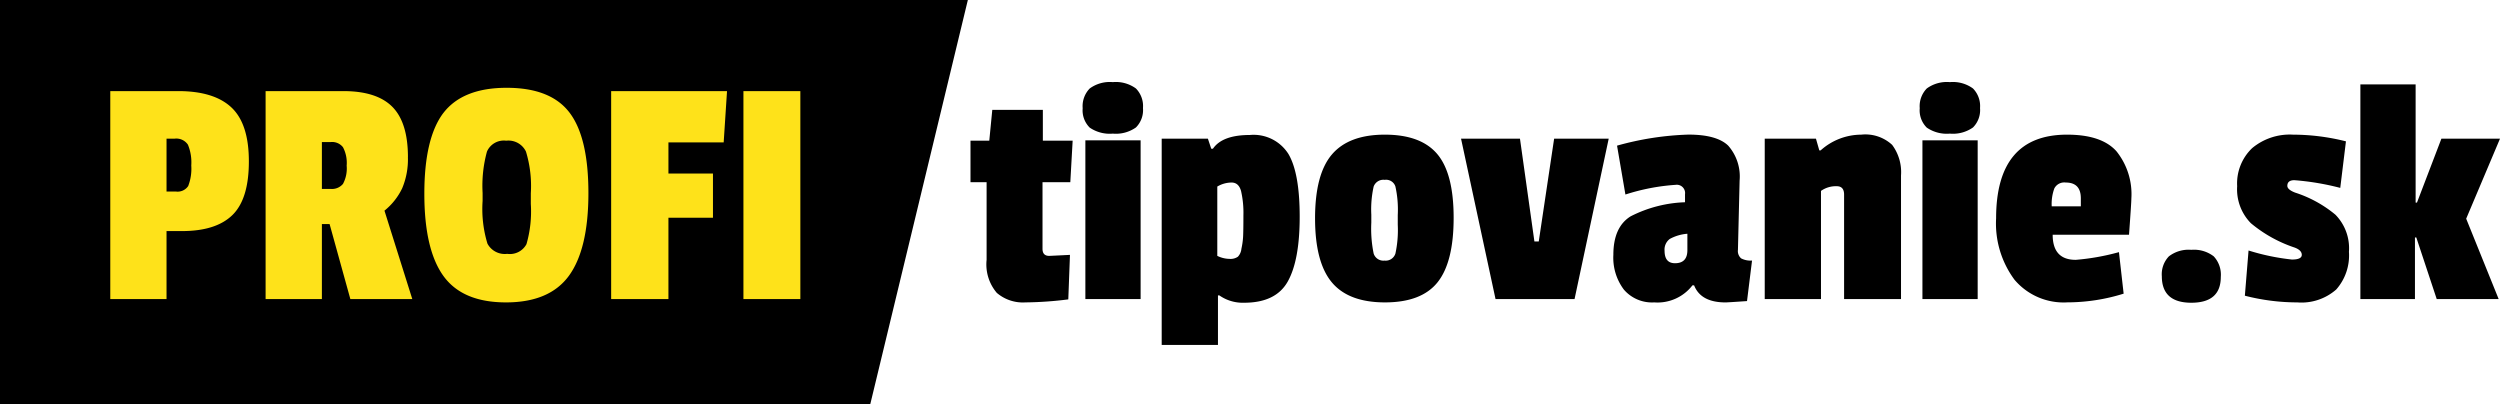
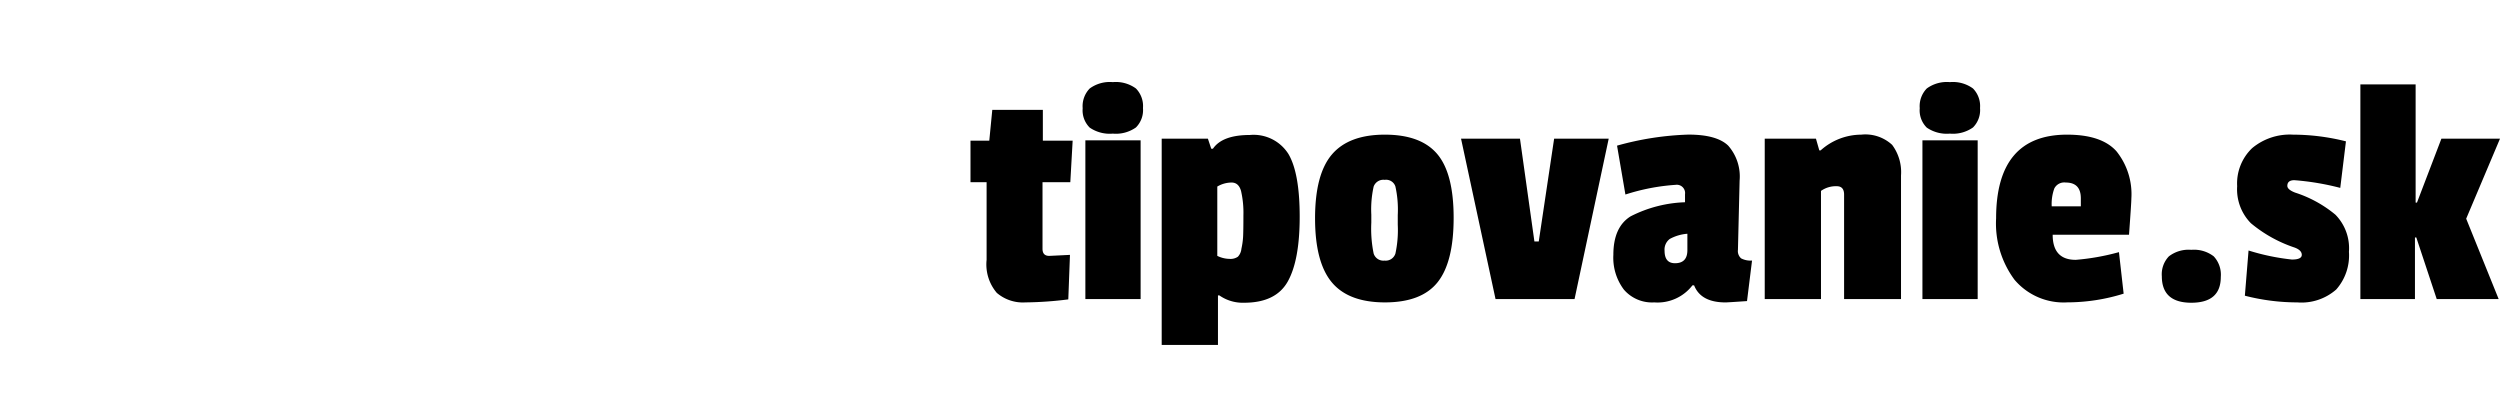
<svg xmlns="http://www.w3.org/2000/svg" width="283.732" height="45.88" viewBox="0 0 283.732 45.88">
  <defs>
    <style>.a{fill:#fee21a;}</style>
  </defs>
  <g transform="translate(1540.844 589.94)">
    <path d="M11.4.038A41.183,41.183,0,0,1,6.517.38,4.548,4.548,0,0,1,3.287-.7,4.976,4.976,0,0,1,2.128-4.446v-8.816H.3v-4.712H2.432l.342-3.5H8.512v3.5h3.382l-.266,4.712H8.474V-5.7q0,.8.76.8.076,0,2.356-.114ZM19.608,0h-6.27V-18.012h6.27ZM13.832-19.456a2.755,2.755,0,0,1-.8-2.2,2.879,2.879,0,0,1,.8-2.242,3.863,3.863,0,0,1,2.622-.722,3.863,3.863,0,0,1,2.622.722,2.853,2.853,0,0,1,.8,2.223,2.79,2.79,0,0,1-.8,2.2,3.937,3.937,0,0,1-2.622.7A4.016,4.016,0,0,1,13.832-19.456ZM28.386-.418V5.206H22V-18.2h5.244l.38,1.14h.19Q28.88-18.62,32-18.62a4.669,4.669,0,0,1,4.389,2.166q1.273,2.166,1.273,7.106T36.309-1.995Q34.96.418,31.35.418a4.626,4.626,0,0,1-2.812-.836ZM31.046-5.7a8.407,8.407,0,0,0,.19-1.33q.038-.646.038-2.451a11.077,11.077,0,0,0-.266-2.774q-.266-.969-1.083-.969a3.224,3.224,0,0,0-1.615.456V-4.9A3.237,3.237,0,0,0,29.7-4.56a1.448,1.448,0,0,0,.95-.247A1.508,1.508,0,0,0,31.046-5.7Zm8.36-3.458q0-5.016,1.919-7.258t6-2.242q4.085,0,5.947,2.2t1.862,7.239q0,5.035-1.824,7.315T47.348.38q-4.142,0-6.042-2.28T39.406-9.158Zm9.12-3.61a1.107,1.107,0,0,0-1.216-.76,1.173,1.173,0,0,0-1.254.76,11.921,11.921,0,0,0-.266,3.192v.912a14,14,0,0,0,.266,3.5,1.157,1.157,0,0,0,1.235.8,1.157,1.157,0,0,0,1.235-.8,12.625,12.625,0,0,0,.266-3.268v-1.1A12.138,12.138,0,0,0,48.526-12.768ZM72.732-18.2,68.856,0H59.888L55.974-18.2h6.688L64.3-6.536h.494L66.538-18.2Zm14.858,4.75L87.4-5.586a1.1,1.1,0,0,0,.361.969A2.284,2.284,0,0,0,89-4.37l-.57,4.6q-2.2.152-2.432.152-2.812,0-3.572-1.938h-.19A5,5,0,0,1,77.9.38a4.213,4.213,0,0,1-3.439-1.444,6.009,6.009,0,0,1-1.2-3.952q0-3.154,1.957-4.37a14.614,14.614,0,0,1,6.175-1.6v-.912a.94.94,0,0,0-1.064-1.064,23.537,23.537,0,0,0-5.7,1.1l-.95-5.548a33.628,33.628,0,0,1,8.094-1.254q3.23,0,4.522,1.254A5.3,5.3,0,0,1,87.59-13.452ZM80.256-4.066q1.406,0,1.406-1.482V-7.41a4.916,4.916,0,0,0-2,.589,1.51,1.51,0,0,0-.589,1.349Q79.078-4.066,80.256-4.066Zm16.53-12.806a6.921,6.921,0,0,1,4.6-1.786A4.475,4.475,0,0,1,104.9-17.5a5.178,5.178,0,0,1,1.007,3.477V0h-6.46V-11.856q0-.95-.836-.95a2.928,2.928,0,0,0-1.786.532V0H90.44V-18.2h5.814l.38,1.33ZM114.608,0h-6.27V-18.012h6.27Zm-5.776-19.456a2.755,2.755,0,0,1-.8-2.2,2.879,2.879,0,0,1,.8-2.242,3.863,3.863,0,0,1,2.622-.722,3.863,3.863,0,0,1,2.622.722,2.853,2.853,0,0,1,.8,2.223,2.79,2.79,0,0,1-.8,2.2,3.937,3.937,0,0,1-2.622.7A4.016,4.016,0,0,1,108.832-19.456Zm15.77,6.232a1.27,1.27,0,0,0-1.292.665,5.144,5.144,0,0,0-.3,2.033h3.306v-.912Q126.312-13.224,124.6-13.224Zm.152-5.434q3.914,0,5.6,1.881A7.776,7.776,0,0,1,132.05-11.4q0,.456-.266,4.1H123.12q0,2.85,2.622,2.85a26.433,26.433,0,0,0,4.9-.874l.532,4.712a21.49,21.49,0,0,1-6.384.988,7.3,7.3,0,0,1-6-2.565,10.721,10.721,0,0,1-2.09-6.973Q116.7-18.658,124.754-18.658ZM135.508-2.584a2.943,2.943,0,0,1,.8-2.261,3.661,3.661,0,0,1,2.546-.741,3.661,3.661,0,0,1,2.546.741,3.051,3.051,0,0,1,.8,2.337q0,2.926-3.344,2.926T135.508-2.584Zm8.55-10.222a5.536,5.536,0,0,1,1.691-4.313,6.659,6.659,0,0,1,4.655-1.539,24.688,24.688,0,0,1,6,.76l-.646,5.282a29.7,29.7,0,0,0-5.206-.874q-.8,0-.8.646,0,.418.874.76a13.752,13.752,0,0,1,4.579,2.508,5.433,5.433,0,0,1,1.539,4.218,5.839,5.839,0,0,1-1.444,4.275A5.978,5.978,0,0,1,150.879.38a23.858,23.858,0,0,1-5.947-.76l.418-5.13a25.486,25.486,0,0,0,4.921,1.026q1.121,0,1.121-.532t-.836-.836a15.275,15.275,0,0,1-4.94-2.755A5.481,5.481,0,0,1,144.058-12.806ZM173.736,0h-7.03l-2.318-6.992h-.152V0h-6.194V-24.358h6.27v13.414h.152l2.774-7.258h6.65L170.05-9.12Z" transform="translate(-1431 -556)" />
-     <path d="M0,0H109.844L98.767,45.88H0Z" transform="translate(-1540.844 -589.94)" />
-     <path class="a" d="M9.8-7.714H8.056V0H1.672V-23.6H9.386q4.066,0,6.042,1.862T17.4-15.618q0,4.256-1.862,6.08T9.8-7.714Zm.722-5.13a5.452,5.452,0,0,0,.342-2.318,5.223,5.223,0,0,0-.38-2.356,1.582,1.582,0,0,0-1.52-.684H8.056v6H9.12A1.441,1.441,0,0,0,10.526-12.844Zm24.928-3.268a8.472,8.472,0,0,1-.646,3.534,7.287,7.287,0,0,1-2.014,2.546L35.948,0h-7.03L26.562-8.512h-.874V0H19.3V-23.6H28.12q3.8,0,5.567,1.786T35.454-16.112ZM26.676-12.5a1.628,1.628,0,0,0,1.406-.57,3.693,3.693,0,0,0,.418-2.071,3.8,3.8,0,0,0-.418-2.09,1.561,1.561,0,0,0-1.368-.589H25.688v5.32Zm12.806-8.626q2.2-2.85,7.182-2.85t7.125,2.812q2.147,2.812,2.147,9.139t-2.2,9.367Q51.528.38,46.588.38t-7.106-3q-2.166-3-2.166-9.329T39.482-21.128Zm9.918,9.12a13.4,13.4,0,0,0-.551-4.731,2.2,2.2,0,0,0-2.242-1.235,2.089,2.089,0,0,0-2.185,1.235,14.674,14.674,0,0,0-.494,4.693v.912a13.49,13.49,0,0,0,.551,4.845A2.23,2.23,0,0,0,46.721-5.13a2.134,2.134,0,0,0,2.185-1.1,13.348,13.348,0,0,0,.494-4.56Zm21.888-5.776h-6.27v3.534h5.054v5.016H65.018V0h-6.5V-23.6H71.668ZM79.99,0H73.53V-23.6h6.46Z" transform="translate(-1530 -556)" />
  </g>
</svg>